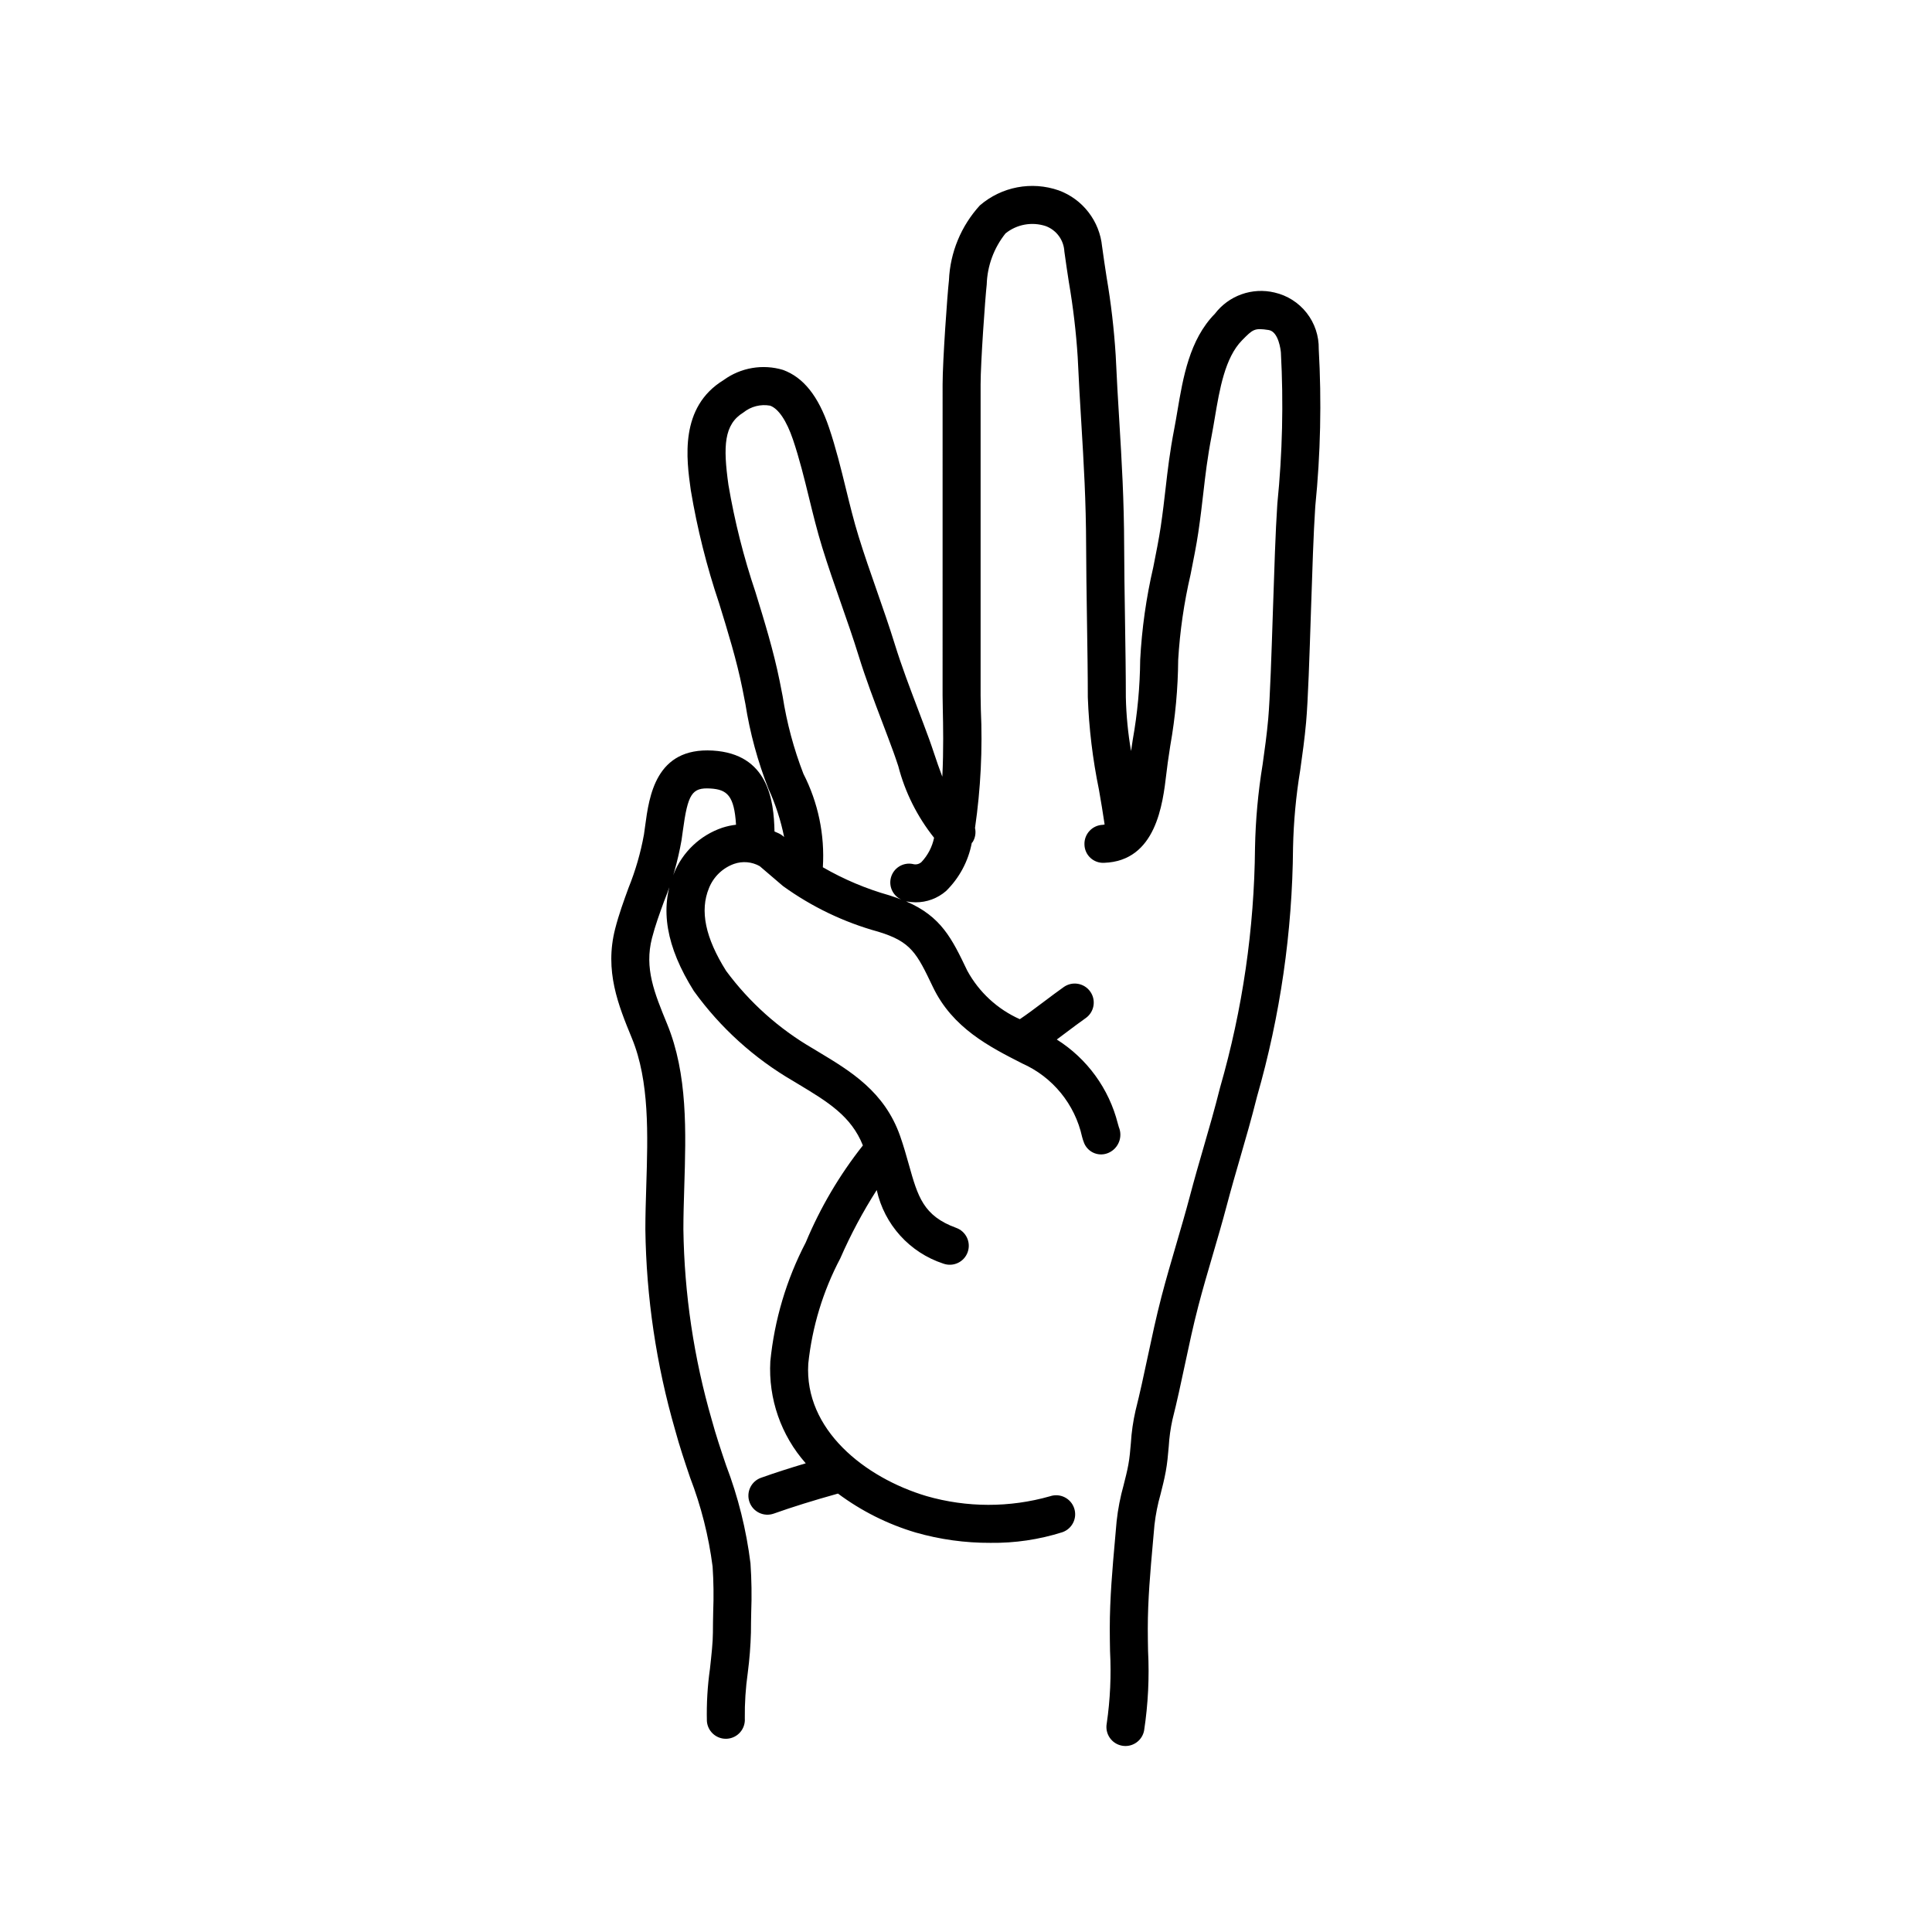
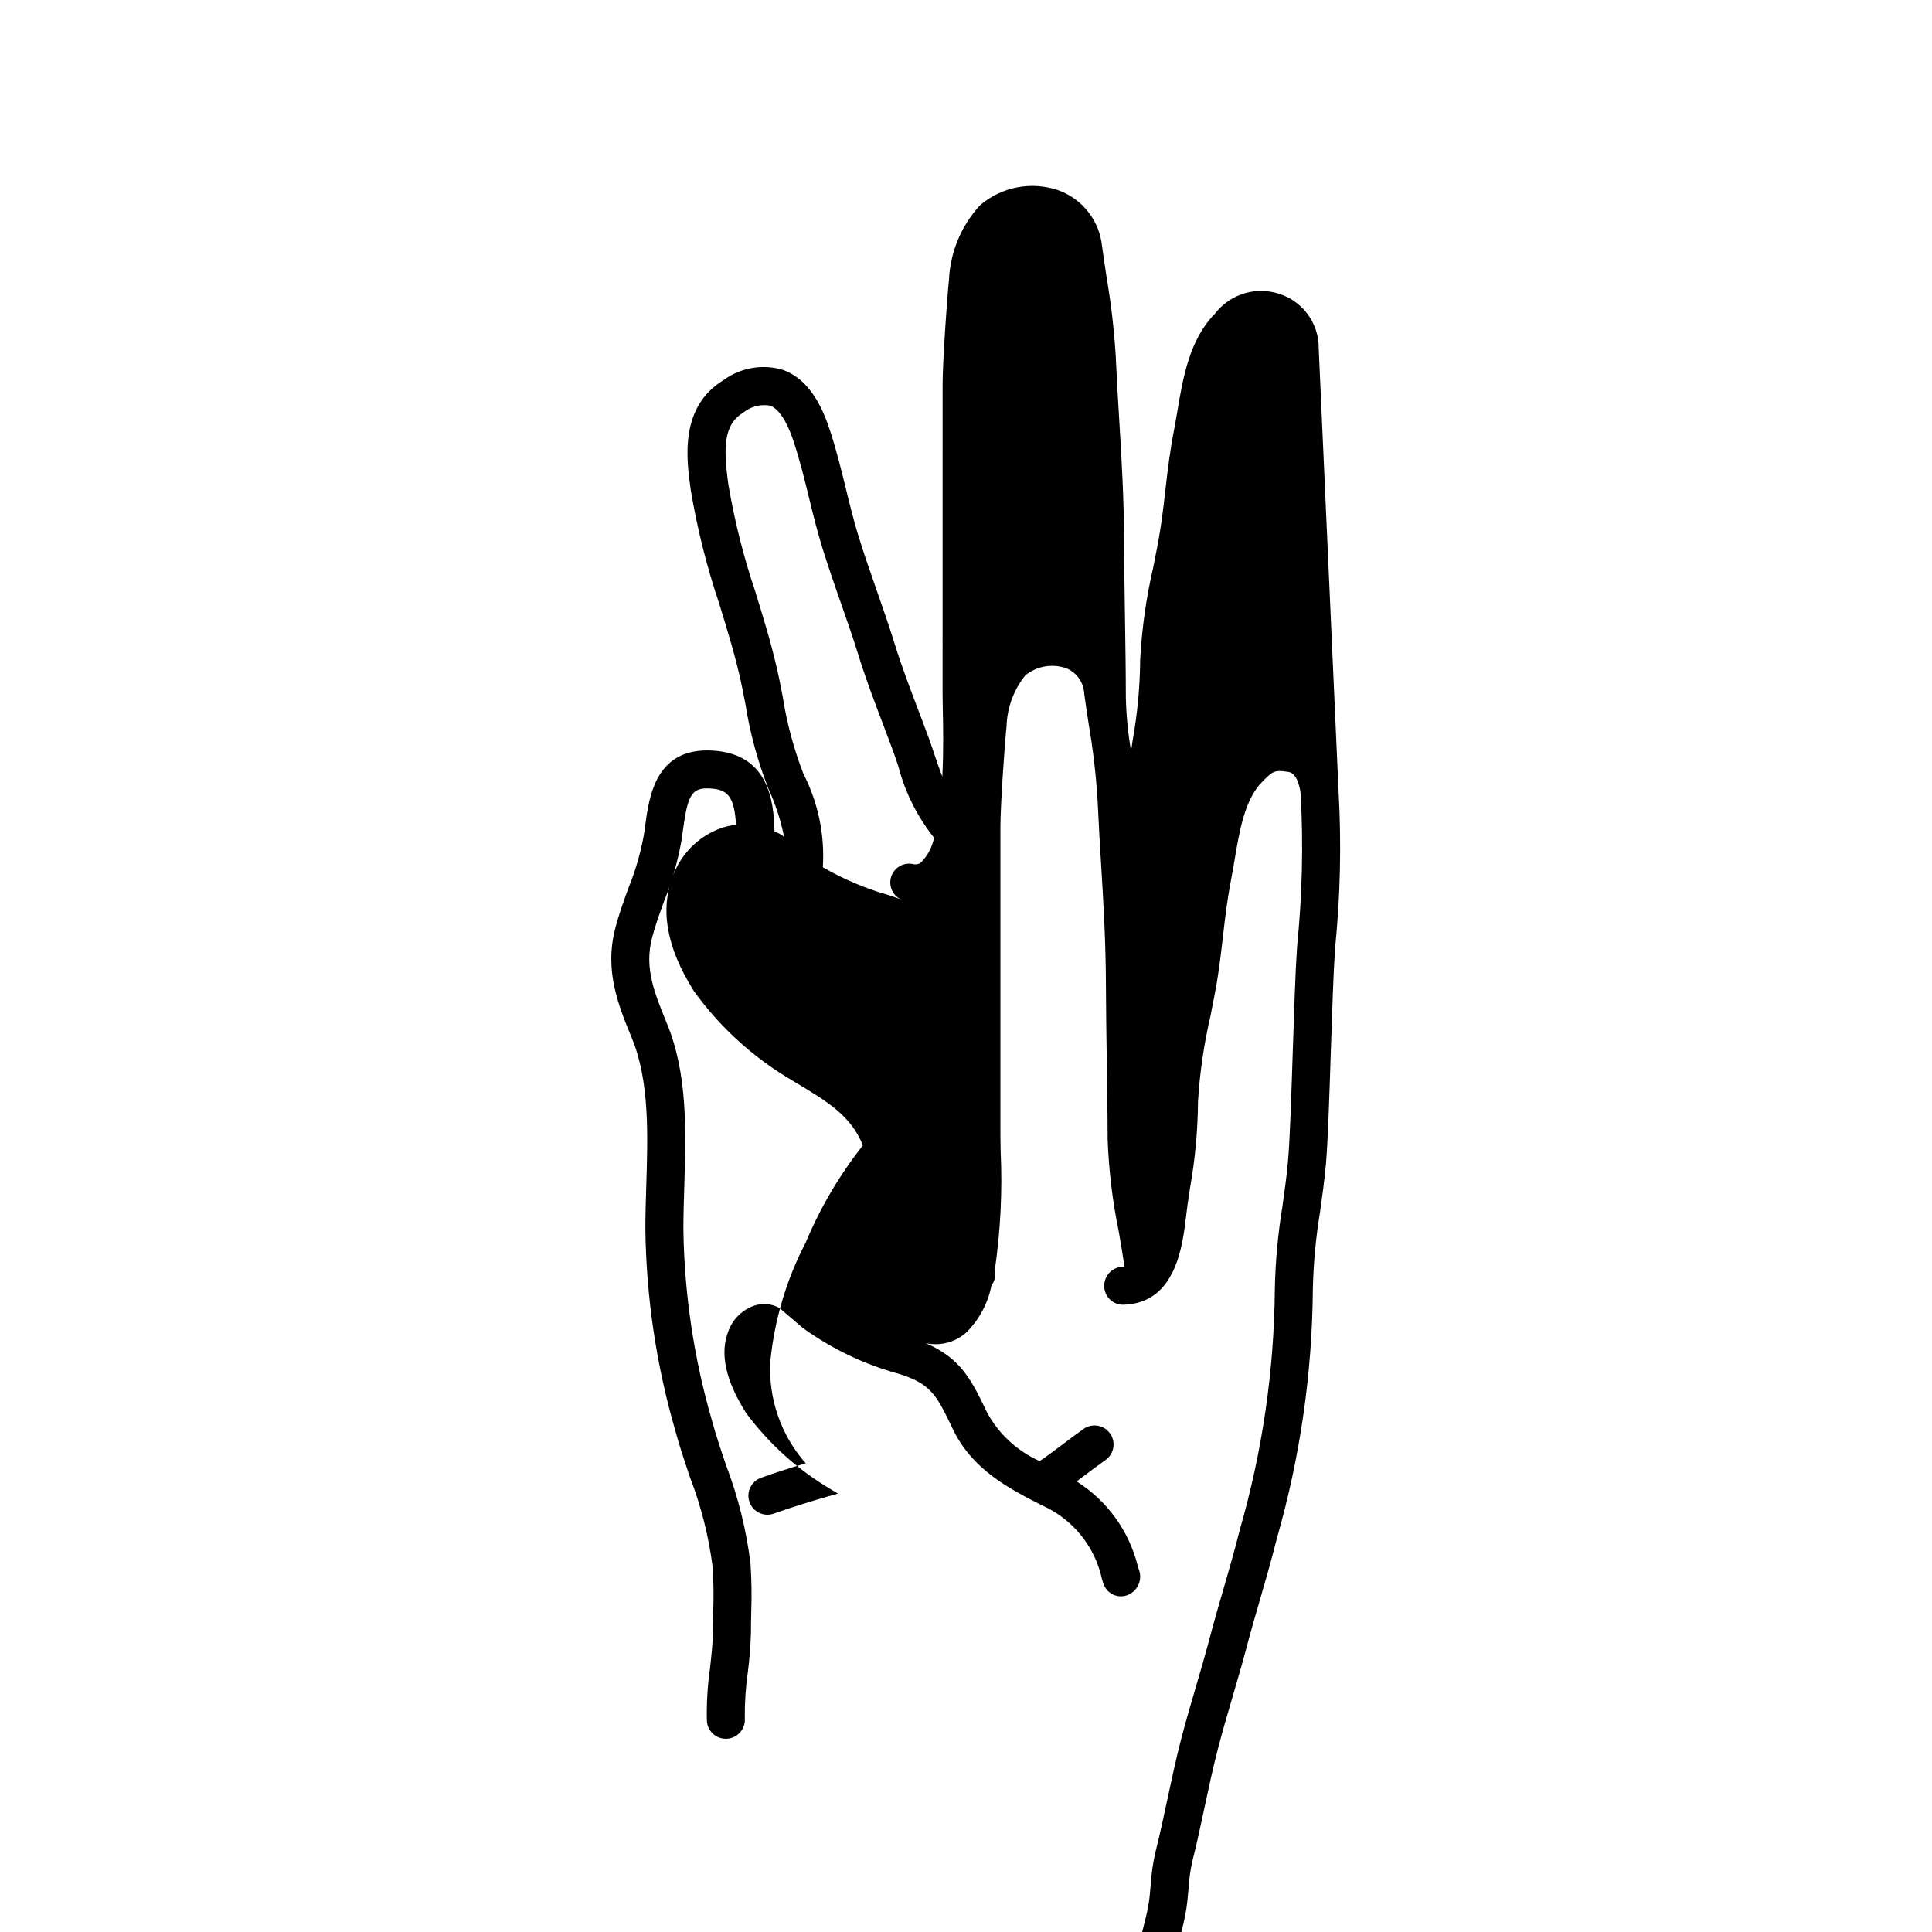
<svg xmlns="http://www.w3.org/2000/svg" fill="#000000" width="800px" height="800px" version="1.1" viewBox="144 144 512 512">
-   <path d="m493.48 236.49c0.066-3.465-1.066-6.844-3.203-9.57-2.137-2.727-5.144-4.633-8.523-5.402-2.894-0.691-5.93-0.527-8.734 0.473-2.809 1-5.262 2.797-7.066 5.164-6.742 6.856-8.438 16.926-9.938 25.809-0.27 1.598-0.531 3.152-0.82 4.641-1.203 6.234-1.738 10.887-2.301 15.812-0.355 3.109-0.727 6.352-1.301 10.234-0.457 3.078-1.191 6.766-1.965 10.672-1.875 8.066-3.035 16.281-3.469 24.551-0.062 7.09-0.719 14.164-1.965 21.141l-0.453 3.019c-0.812-4.703-1.277-9.465-1.383-14.242 0-6.051-0.113-13.512-0.227-20.906-0.102-6.785-0.207-13.516-0.219-19.031-0.027-12.457-0.641-22.578-1.289-33.293-0.332-5.477-0.676-11.133-0.953-17.387v0.004c-0.438-6.949-1.242-13.871-2.414-20.734-0.414-2.711-0.832-5.422-1.191-8.117h-0.004c-0.32-3.312-1.57-6.465-3.606-9.094-2.031-2.633-4.766-4.637-7.891-5.781-7.176-2.496-15.137-0.98-20.891 3.981-4.977 5.445-7.879 12.469-8.191 19.836-0.422 3.684-1.684 21.43-1.684 27.629l-0.004 82.375c0 1 0.031 2.348 0.062 3.961 0.078 3.664 0.223 10.523-0.133 17.605-0.809-2.106-1.523-4.215-2.129-6.023-0.473-1.406-0.914-2.727-1.34-3.891-0.98-2.68-1.992-5.352-3.008-8.031-2.121-5.586-4.316-11.355-6.098-17.105-1.492-4.828-3.152-9.574-4.812-14.332-1.652-4.727-3.312-9.465-4.805-14.309-1.27-4.109-2.285-8.25-3.359-12.629-1.305-5.32-2.648-10.812-4.492-16.254-2.812-8.297-6.789-13.277-12.164-15.227l0.008-0.004c-5.383-1.617-11.215-0.625-15.762 2.684-11.77 7.199-9.852 20.953-8.699 29.176v-0.004c1.703 10.195 4.219 20.234 7.519 30.023 2.281 7.398 4.641 15.051 6.148 22.543l0.789 4.012h0.004c1.211 7.742 3.273 15.328 6.148 22.621 1.863 4.07 3.25 8.34 4.129 12.73l-0.262-0.223c-0.211-0.184-0.438-0.344-0.676-0.488-0.52-0.312-1.078-0.496-1.613-0.754-0.168-8.391-1.723-20.562-16.359-21.445-15.148-0.906-16.859 12.137-17.914 19.93l-0.328 2.363h-0.004c-0.875 4.832-2.246 9.559-4.086 14.109-1.246 3.418-2.539 6.957-3.523 10.781-2.894 11.227 0.836 20.316 4.445 29.105 4.656 11.336 4.215 25.441 3.789 39.086-0.121 3.918-0.242 7.773-0.242 11.492 0.234 18.012 2.891 35.91 7.894 53.215 1.145 4.242 2.566 8.461 3.949 12.547 2.93 7.609 4.934 15.539 5.977 23.625 0.262 3.953 0.316 7.914 0.16 11.871-0.039 1.871-0.078 3.734-0.078 5.578 0 2.535-0.379 5.957-0.777 9.586-0.656 4.609-0.93 9.266-0.82 13.918 0.188 2.637 2.379 4.68 5.019 4.68 0.121 0 0.242-0.004 0.363-0.016v0.004c1.336-0.098 2.574-0.715 3.449-1.727 0.875-1.008 1.312-2.324 1.219-3.656-0.047-4.047 0.215-8.094 0.785-12.102 0.461-3.543 0.742-7.109 0.84-10.684 0-1.777 0.035-3.57 0.074-5.371v-0.004c0.164-4.312 0.098-8.629-0.195-12.934-1.102-8.891-3.273-17.617-6.469-25.988-1.391-4.121-2.703-8.016-3.769-11.957v0.004c-4.769-16.449-7.305-33.465-7.543-50.59 0-3.621 0.117-7.371 0.234-11.18 0.457-14.699 0.93-29.902-4.543-43.227-3.391-8.254-6.066-14.781-4.012-22.762 0.863-3.352 2.016-6.504 3.234-9.844l0.004 0.004c2.086-5.191 3.621-10.582 4.59-16.09l0.348-2.488c1.328-9.832 2.41-11.52 7.324-11.223 4.41 0.27 6.301 1.887 6.773 9.605v-0.004c-1.242 0.145-2.465 0.41-3.652 0.797-5.848 1.988-10.535 6.43-12.836 12.164-3.797 9.207-2.055 19.387 5.324 31.133h0.004c6.988 9.691 15.941 17.801 26.27 23.805l1.457 0.879c7.797 4.688 13.98 8.473 17.051 16.211-6.199 7.836-11.293 16.488-15.141 25.707-5.113 9.812-8.301 20.512-9.391 31.523-0.547 9.887 2.824 19.594 9.391 27.008-4.328 1.289-8.18 2.527-11.855 3.836-2.621 0.934-3.984 3.812-3.055 6.434 0.93 2.617 3.809 3.988 6.43 3.062 5.012-1.781 10.348-3.441 17.02-5.309h-0.004c6.203 4.621 13.168 8.113 20.578 10.316 6.445 1.848 13.121 2.769 19.824 2.742 6.457 0.086 12.887-0.863 19.043-2.812 2.633-0.895 4.043-3.754 3.144-6.387-0.895-2.633-3.754-4.043-6.387-3.148-10.703 3.051-22.047 3.031-32.742-0.047-16.375-4.887-32.41-17.625-31.328-35.074 1.023-9.77 3.902-19.25 8.488-27.934 2.734-6.273 5.965-12.324 9.652-18.094 2.019 9.16 8.727 16.57 17.637 19.492 1.258 0.457 2.641 0.398 3.856-0.168 1.211-0.562 2.148-1.586 2.602-2.844 0.457-1.254 0.395-2.641-0.172-3.852-0.566-1.211-1.59-2.148-2.848-2.602-8.742-3.18-10.184-8.305-12.566-16.801-0.676-2.406-1.387-4.926-2.301-7.531-4.141-11.781-13.082-17.164-21.73-22.363l-1.438-0.867c-8.973-5.211-16.781-12.203-22.953-20.547-5.519-8.781-7.008-15.957-4.543-21.93 1.195-3.004 3.629-5.348 6.676-6.434 2.242-0.773 4.711-0.551 6.777 0.613l6.137 5.25h-0.004c7.637 5.523 16.199 9.629 25.285 12.125 8.742 2.656 10.191 5.684 14.484 14.66 5.191 10.855 14.996 15.844 23.645 20.242h-0.004c8.086 3.59 13.98 10.809 15.883 19.449 0.148 0.582 0.336 1.156 0.562 1.711 0.516 1.211 1.5 2.16 2.727 2.633 1.23 0.473 2.598 0.426 3.793-0.129 2.574-1.18 3.75-4.188 2.656-6.797-0.078-0.301-0.164-0.621-0.277-0.965-2.336-9.211-8.125-17.172-16.164-22.238 0.863-0.641 1.734-1.293 2.598-1.945 1.766-1.328 3.519-2.648 5.055-3.723 2.277-1.602 2.824-4.746 1.223-7.019-1.598-2.277-4.742-2.828-7.019-1.227-1.613 1.137-3.457 2.523-5.316 3.922-2.242 1.688-4.519 3.391-6.336 4.606-5.93-2.644-10.828-7.164-13.934-12.867-4.031-8.43-6.867-14.355-16.203-18.352 0.832 0.156 1.68 0.242 2.527 0.246 2.953 0.012 5.812-1.047 8.047-2.984 3.523-3.449 5.906-7.898 6.828-12.742 0.074-0.102 0.184-0.16 0.25-0.27 0.68-1.109 0.898-2.441 0.609-3.711 1.512-10.398 2.027-20.914 1.543-31.406-0.035-1.523-0.062-2.801-0.062-3.742v-82.375c0-5.781 1.227-23.035 1.621-26.484 0.148-4.938 1.898-9.691 4.981-13.551 2.992-2.414 7.008-3.144 10.66-1.938 2.848 1.059 4.789 3.711 4.938 6.746 0.371 2.754 0.793 5.519 1.219 8.297l0.004-0.004c1.113 6.512 1.883 13.074 2.309 19.664 0.281 6.309 0.629 12.02 0.965 17.543 0.637 10.562 1.242 20.547 1.27 32.703 0.012 5.555 0.117 12.328 0.219 19.164 0.113 7.34 0.227 14.746 0.227 20.754 0.301 8.223 1.285 16.41 2.945 24.469 0.562 3.215 1.078 6.293 1.508 9.242v0.004c-0.156 0.035-0.316 0.066-0.477 0.09-1.336 0.043-2.602 0.617-3.512 1.594-0.914 0.977-1.402 2.273-1.355 3.609 0.02 1.344 0.586 2.625 1.566 3.539 0.984 0.918 2.297 1.395 3.637 1.324 13.77-0.461 15.551-15.543 16.504-23.641 0.125-1.047 0.242-2.043 0.371-2.938l0.68-4.566h0.004c1.324-7.477 2.019-15.055 2.078-22.648 0.453-7.606 1.551-15.164 3.277-22.586 0.812-4.082 1.578-7.941 2.051-11.16 0.59-4.004 0.977-7.356 1.344-10.559 0.543-4.734 1.059-9.195 2.188-15.055 0.301-1.559 0.578-3.191 0.859-4.871 1.25-7.418 2.668-15.828 7.188-20.43 2.902-2.949 3.266-3.324 7.062-2.742 2.66 0.414 3.195 5.371 3.246 5.938v0.004c0.719 13.336 0.406 26.703-0.93 39.988l-0.043 0.66c-0.434 6.336-0.789 17.098-1.129 27.504-0.375 11.52-0.766 23.43-1.254 28.953-0.367 4.129-0.938 8.184-1.504 12.234h-0.004c-1.18 7.238-1.848 14.551-1.992 21.883-0.191 21.504-3.301 42.887-9.25 63.551-1.473 5.852-2.887 10.734-4.332 15.711-1.207 4.148-2.426 8.359-3.707 13.211-1.102 4.164-2.336 8.383-3.578 12.629-1.355 4.625-2.715 9.273-3.922 13.902-1.398 5.371-2.547 10.77-3.66 15.984-1.008 4.734-2.012 9.445-3.195 14.137h-0.004c-0.66 2.879-1.082 5.805-1.258 8.75-0.164 1.895-0.316 3.789-0.668 5.684-0.336 1.816-0.789 3.578-1.234 5.328h0.004c-0.895 3.172-1.523 6.418-1.879 9.695l-0.406 4.633c-0.688 7.715-1.402 15.695-1.402 23.805 0 1.973 0.035 3.988 0.07 6.023h0.004c0.332 6.371 0.039 12.758-0.879 19.07-0.246 1.312 0.035 2.672 0.789 3.773 0.75 1.105 1.91 1.867 3.227 2.113 0.309 0.059 0.625 0.09 0.941 0.09 2.418 0 4.492-1.723 4.945-4.098 1.062-6.988 1.414-14.066 1.047-21.125-0.035-1.973-0.07-3.93-0.07-5.844 0-7.66 0.66-15.066 1.359-22.906l0.414-4.676 0.004-0.004c0.312-2.727 0.848-5.426 1.602-8.066 0.5-1.969 1-3.949 1.375-5.988 0.41-2.211 0.609-4.43 0.797-6.648 0.137-2.398 0.469-4.785 0.984-7.133 1.219-4.812 2.25-9.652 3.285-14.508 1.086-5.113 2.211-10.391 3.555-15.543 1.18-4.535 2.516-9.086 3.844-13.617 1.266-4.328 2.527-8.633 3.652-12.887 1.258-4.766 2.461-8.898 3.644-12.98 1.477-5.082 2.926-10.078 4.426-16.055 6.164-21.469 9.375-43.676 9.551-66.012 0.148-6.863 0.781-13.707 1.898-20.48 0.594-4.223 1.184-8.449 1.566-12.746 0.516-5.805 0.891-17.324 1.289-29.516 0.336-10.316 0.688-20.984 1.109-27.145l0.047-0.656h-0.004c1.387-13.824 1.688-27.734 0.906-41.602zm-107.58 136.48c-2.586-0.52-5.129 1.07-5.801 3.621-0.672 2.555 0.762 5.188 3.269 6.012-1.148-0.465-2.332-0.918-3.68-1.328-6.164-1.738-12.086-4.238-17.625-7.441 0.539-8.574-1.242-17.137-5.156-24.785-2.559-6.617-4.398-13.492-5.492-20.504l-0.801-4.078c-1.613-7.988-4.047-15.887-6.402-23.527v-0.004c-3.133-9.277-5.531-18.789-7.172-28.445-1.43-10.234-1.207-16.008 3.981-19.184 1.984-1.598 4.562-2.254 7.07-1.801 2.215 0.801 4.363 3.996 6.055 8.988 1.703 5.027 3 10.309 4.25 15.414 1.059 4.336 2.156 8.812 3.516 13.207 1.531 4.961 3.227 9.816 4.922 14.66 1.625 4.644 3.246 9.273 4.703 13.988 1.871 6.051 4.121 11.977 6.301 17.703 1 2.633 2 5.266 2.961 7.906 0.395 1.086 0.809 2.316 1.246 3.633v-0.004c1.793 6.938 5.027 13.414 9.496 19.016-0.496 2.414-1.656 4.644-3.348 6.438-0.617 0.562-1.488 0.758-2.293 0.516z" />
+   <path d="m493.48 236.49c0.066-3.465-1.066-6.844-3.203-9.57-2.137-2.727-5.144-4.633-8.523-5.402-2.894-0.691-5.93-0.527-8.734 0.473-2.809 1-5.262 2.797-7.066 5.164-6.742 6.856-8.438 16.926-9.938 25.809-0.27 1.598-0.531 3.152-0.82 4.641-1.203 6.234-1.738 10.887-2.301 15.812-0.355 3.109-0.727 6.352-1.301 10.234-0.457 3.078-1.191 6.766-1.965 10.672-1.875 8.066-3.035 16.281-3.469 24.551-0.062 7.09-0.719 14.164-1.965 21.141l-0.453 3.019c-0.812-4.703-1.277-9.465-1.383-14.242 0-6.051-0.113-13.512-0.227-20.906-0.102-6.785-0.207-13.516-0.219-19.031-0.027-12.457-0.641-22.578-1.289-33.293-0.332-5.477-0.676-11.133-0.953-17.387v0.004c-0.438-6.949-1.242-13.871-2.414-20.734-0.414-2.711-0.832-5.422-1.191-8.117h-0.004c-0.32-3.312-1.57-6.465-3.606-9.094-2.031-2.633-4.766-4.637-7.891-5.781-7.176-2.496-15.137-0.98-20.891 3.981-4.977 5.445-7.879 12.469-8.191 19.836-0.422 3.684-1.684 21.43-1.684 27.629l-0.004 82.375c0 1 0.031 2.348 0.062 3.961 0.078 3.664 0.223 10.523-0.133 17.605-0.809-2.106-1.523-4.215-2.129-6.023-0.473-1.406-0.914-2.727-1.34-3.891-0.98-2.68-1.992-5.352-3.008-8.031-2.121-5.586-4.316-11.355-6.098-17.105-1.492-4.828-3.152-9.574-4.812-14.332-1.652-4.727-3.312-9.465-4.805-14.309-1.27-4.109-2.285-8.25-3.359-12.629-1.305-5.32-2.648-10.812-4.492-16.254-2.812-8.297-6.789-13.277-12.164-15.227l0.008-0.004c-5.383-1.617-11.215-0.625-15.762 2.684-11.77 7.199-9.852 20.953-8.699 29.176v-0.004c1.703 10.195 4.219 20.234 7.519 30.023 2.281 7.398 4.641 15.051 6.148 22.543l0.789 4.012h0.004c1.211 7.742 3.273 15.328 6.148 22.621 1.863 4.07 3.25 8.34 4.129 12.73l-0.262-0.223c-0.211-0.184-0.438-0.344-0.676-0.488-0.52-0.312-1.078-0.496-1.613-0.754-0.168-8.391-1.723-20.562-16.359-21.445-15.148-0.906-16.859 12.137-17.914 19.93l-0.328 2.363h-0.004c-0.875 4.832-2.246 9.559-4.086 14.109-1.246 3.418-2.539 6.957-3.523 10.781-2.894 11.227 0.836 20.316 4.445 29.105 4.656 11.336 4.215 25.441 3.789 39.086-0.121 3.918-0.242 7.773-0.242 11.492 0.234 18.012 2.891 35.91 7.894 53.215 1.145 4.242 2.566 8.461 3.949 12.547 2.93 7.609 4.934 15.539 5.977 23.625 0.262 3.953 0.316 7.914 0.16 11.871-0.039 1.871-0.078 3.734-0.078 5.578 0 2.535-0.379 5.957-0.777 9.586-0.656 4.609-0.93 9.266-0.82 13.918 0.188 2.637 2.379 4.68 5.019 4.68 0.121 0 0.242-0.004 0.363-0.016v0.004c1.336-0.098 2.574-0.715 3.449-1.727 0.875-1.008 1.312-2.324 1.219-3.656-0.047-4.047 0.215-8.094 0.785-12.102 0.461-3.543 0.742-7.109 0.84-10.684 0-1.777 0.035-3.57 0.074-5.371v-0.004c0.164-4.312 0.098-8.629-0.195-12.934-1.102-8.891-3.273-17.617-6.469-25.988-1.391-4.121-2.703-8.016-3.769-11.957v0.004c-4.769-16.449-7.305-33.465-7.543-50.59 0-3.621 0.117-7.371 0.234-11.18 0.457-14.699 0.93-29.902-4.543-43.227-3.391-8.254-6.066-14.781-4.012-22.762 0.863-3.352 2.016-6.504 3.234-9.844l0.004 0.004c2.086-5.191 3.621-10.582 4.59-16.09l0.348-2.488c1.328-9.832 2.41-11.52 7.324-11.223 4.41 0.27 6.301 1.887 6.773 9.605v-0.004c-1.242 0.145-2.465 0.41-3.652 0.797-5.848 1.988-10.535 6.43-12.836 12.164-3.797 9.207-2.055 19.387 5.324 31.133h0.004c6.988 9.691 15.941 17.801 26.27 23.805l1.457 0.879c7.797 4.688 13.98 8.473 17.051 16.211-6.199 7.836-11.293 16.488-15.141 25.707-5.113 9.812-8.301 20.512-9.391 31.523-0.547 9.887 2.824 19.594 9.391 27.008-4.328 1.289-8.18 2.527-11.855 3.836-2.621 0.934-3.984 3.812-3.055 6.434 0.93 2.617 3.809 3.988 6.43 3.062 5.012-1.781 10.348-3.441 17.02-5.309h-0.004l-1.438-0.867c-8.973-5.211-16.781-12.203-22.953-20.547-5.519-8.781-7.008-15.957-4.543-21.93 1.195-3.004 3.629-5.348 6.676-6.434 2.242-0.773 4.711-0.551 6.777 0.613l6.137 5.25h-0.004c7.637 5.523 16.199 9.629 25.285 12.125 8.742 2.656 10.191 5.684 14.484 14.66 5.191 10.855 14.996 15.844 23.645 20.242h-0.004c8.086 3.59 13.98 10.809 15.883 19.449 0.148 0.582 0.336 1.156 0.562 1.711 0.516 1.211 1.5 2.16 2.727 2.633 1.23 0.473 2.598 0.426 3.793-0.129 2.574-1.18 3.75-4.188 2.656-6.797-0.078-0.301-0.164-0.621-0.277-0.965-2.336-9.211-8.125-17.172-16.164-22.238 0.863-0.641 1.734-1.293 2.598-1.945 1.766-1.328 3.519-2.648 5.055-3.723 2.277-1.602 2.824-4.746 1.223-7.019-1.598-2.277-4.742-2.828-7.019-1.227-1.613 1.137-3.457 2.523-5.316 3.922-2.242 1.688-4.519 3.391-6.336 4.606-5.93-2.644-10.828-7.164-13.934-12.867-4.031-8.43-6.867-14.355-16.203-18.352 0.832 0.156 1.68 0.242 2.527 0.246 2.953 0.012 5.812-1.047 8.047-2.984 3.523-3.449 5.906-7.898 6.828-12.742 0.074-0.102 0.184-0.16 0.25-0.27 0.68-1.109 0.898-2.441 0.609-3.711 1.512-10.398 2.027-20.914 1.543-31.406-0.035-1.523-0.062-2.801-0.062-3.742v-82.375c0-5.781 1.227-23.035 1.621-26.484 0.148-4.938 1.898-9.691 4.981-13.551 2.992-2.414 7.008-3.144 10.66-1.938 2.848 1.059 4.789 3.711 4.938 6.746 0.371 2.754 0.793 5.519 1.219 8.297l0.004-0.004c1.113 6.512 1.883 13.074 2.309 19.664 0.281 6.309 0.629 12.02 0.965 17.543 0.637 10.562 1.242 20.547 1.27 32.703 0.012 5.555 0.117 12.328 0.219 19.164 0.113 7.34 0.227 14.746 0.227 20.754 0.301 8.223 1.285 16.41 2.945 24.469 0.562 3.215 1.078 6.293 1.508 9.242v0.004c-0.156 0.035-0.316 0.066-0.477 0.09-1.336 0.043-2.602 0.617-3.512 1.594-0.914 0.977-1.402 2.273-1.355 3.609 0.02 1.344 0.586 2.625 1.566 3.539 0.984 0.918 2.297 1.395 3.637 1.324 13.77-0.461 15.551-15.543 16.504-23.641 0.125-1.047 0.242-2.043 0.371-2.938l0.68-4.566h0.004c1.324-7.477 2.019-15.055 2.078-22.648 0.453-7.606 1.551-15.164 3.277-22.586 0.812-4.082 1.578-7.941 2.051-11.16 0.59-4.004 0.977-7.356 1.344-10.559 0.543-4.734 1.059-9.195 2.188-15.055 0.301-1.559 0.578-3.191 0.859-4.871 1.25-7.418 2.668-15.828 7.188-20.43 2.902-2.949 3.266-3.324 7.062-2.742 2.66 0.414 3.195 5.371 3.246 5.938v0.004c0.719 13.336 0.406 26.703-0.93 39.988l-0.043 0.66c-0.434 6.336-0.789 17.098-1.129 27.504-0.375 11.52-0.766 23.43-1.254 28.953-0.367 4.129-0.938 8.184-1.504 12.234h-0.004c-1.18 7.238-1.848 14.551-1.992 21.883-0.191 21.504-3.301 42.887-9.25 63.551-1.473 5.852-2.887 10.734-4.332 15.711-1.207 4.148-2.426 8.359-3.707 13.211-1.102 4.164-2.336 8.383-3.578 12.629-1.355 4.625-2.715 9.273-3.922 13.902-1.398 5.371-2.547 10.77-3.66 15.984-1.008 4.734-2.012 9.445-3.195 14.137h-0.004c-0.66 2.879-1.082 5.805-1.258 8.75-0.164 1.895-0.316 3.789-0.668 5.684-0.336 1.816-0.789 3.578-1.234 5.328h0.004c-0.895 3.172-1.523 6.418-1.879 9.695l-0.406 4.633c-0.688 7.715-1.402 15.695-1.402 23.805 0 1.973 0.035 3.988 0.07 6.023h0.004c0.332 6.371 0.039 12.758-0.879 19.07-0.246 1.312 0.035 2.672 0.789 3.773 0.75 1.105 1.91 1.867 3.227 2.113 0.309 0.059 0.625 0.09 0.941 0.09 2.418 0 4.492-1.723 4.945-4.098 1.062-6.988 1.414-14.066 1.047-21.125-0.035-1.973-0.07-3.93-0.07-5.844 0-7.66 0.66-15.066 1.359-22.906l0.414-4.676 0.004-0.004c0.312-2.727 0.848-5.426 1.602-8.066 0.5-1.969 1-3.949 1.375-5.988 0.41-2.211 0.609-4.43 0.797-6.648 0.137-2.398 0.469-4.785 0.984-7.133 1.219-4.812 2.25-9.652 3.285-14.508 1.086-5.113 2.211-10.391 3.555-15.543 1.18-4.535 2.516-9.086 3.844-13.617 1.266-4.328 2.527-8.633 3.652-12.887 1.258-4.766 2.461-8.898 3.644-12.98 1.477-5.082 2.926-10.078 4.426-16.055 6.164-21.469 9.375-43.676 9.551-66.012 0.148-6.863 0.781-13.707 1.898-20.48 0.594-4.223 1.184-8.449 1.566-12.746 0.516-5.805 0.891-17.324 1.289-29.516 0.336-10.316 0.688-20.984 1.109-27.145l0.047-0.656h-0.004c1.387-13.824 1.688-27.734 0.906-41.602zm-107.58 136.48c-2.586-0.52-5.129 1.07-5.801 3.621-0.672 2.555 0.762 5.188 3.269 6.012-1.148-0.465-2.332-0.918-3.68-1.328-6.164-1.738-12.086-4.238-17.625-7.441 0.539-8.574-1.242-17.137-5.156-24.785-2.559-6.617-4.398-13.492-5.492-20.504l-0.801-4.078c-1.613-7.988-4.047-15.887-6.402-23.527v-0.004c-3.133-9.277-5.531-18.789-7.172-28.445-1.43-10.234-1.207-16.008 3.981-19.184 1.984-1.598 4.562-2.254 7.07-1.801 2.215 0.801 4.363 3.996 6.055 8.988 1.703 5.027 3 10.309 4.25 15.414 1.059 4.336 2.156 8.812 3.516 13.207 1.531 4.961 3.227 9.816 4.922 14.66 1.625 4.644 3.246 9.273 4.703 13.988 1.871 6.051 4.121 11.977 6.301 17.703 1 2.633 2 5.266 2.961 7.906 0.395 1.086 0.809 2.316 1.246 3.633v-0.004c1.793 6.938 5.027 13.414 9.496 19.016-0.496 2.414-1.656 4.644-3.348 6.438-0.617 0.562-1.488 0.758-2.293 0.516z" />
</svg>